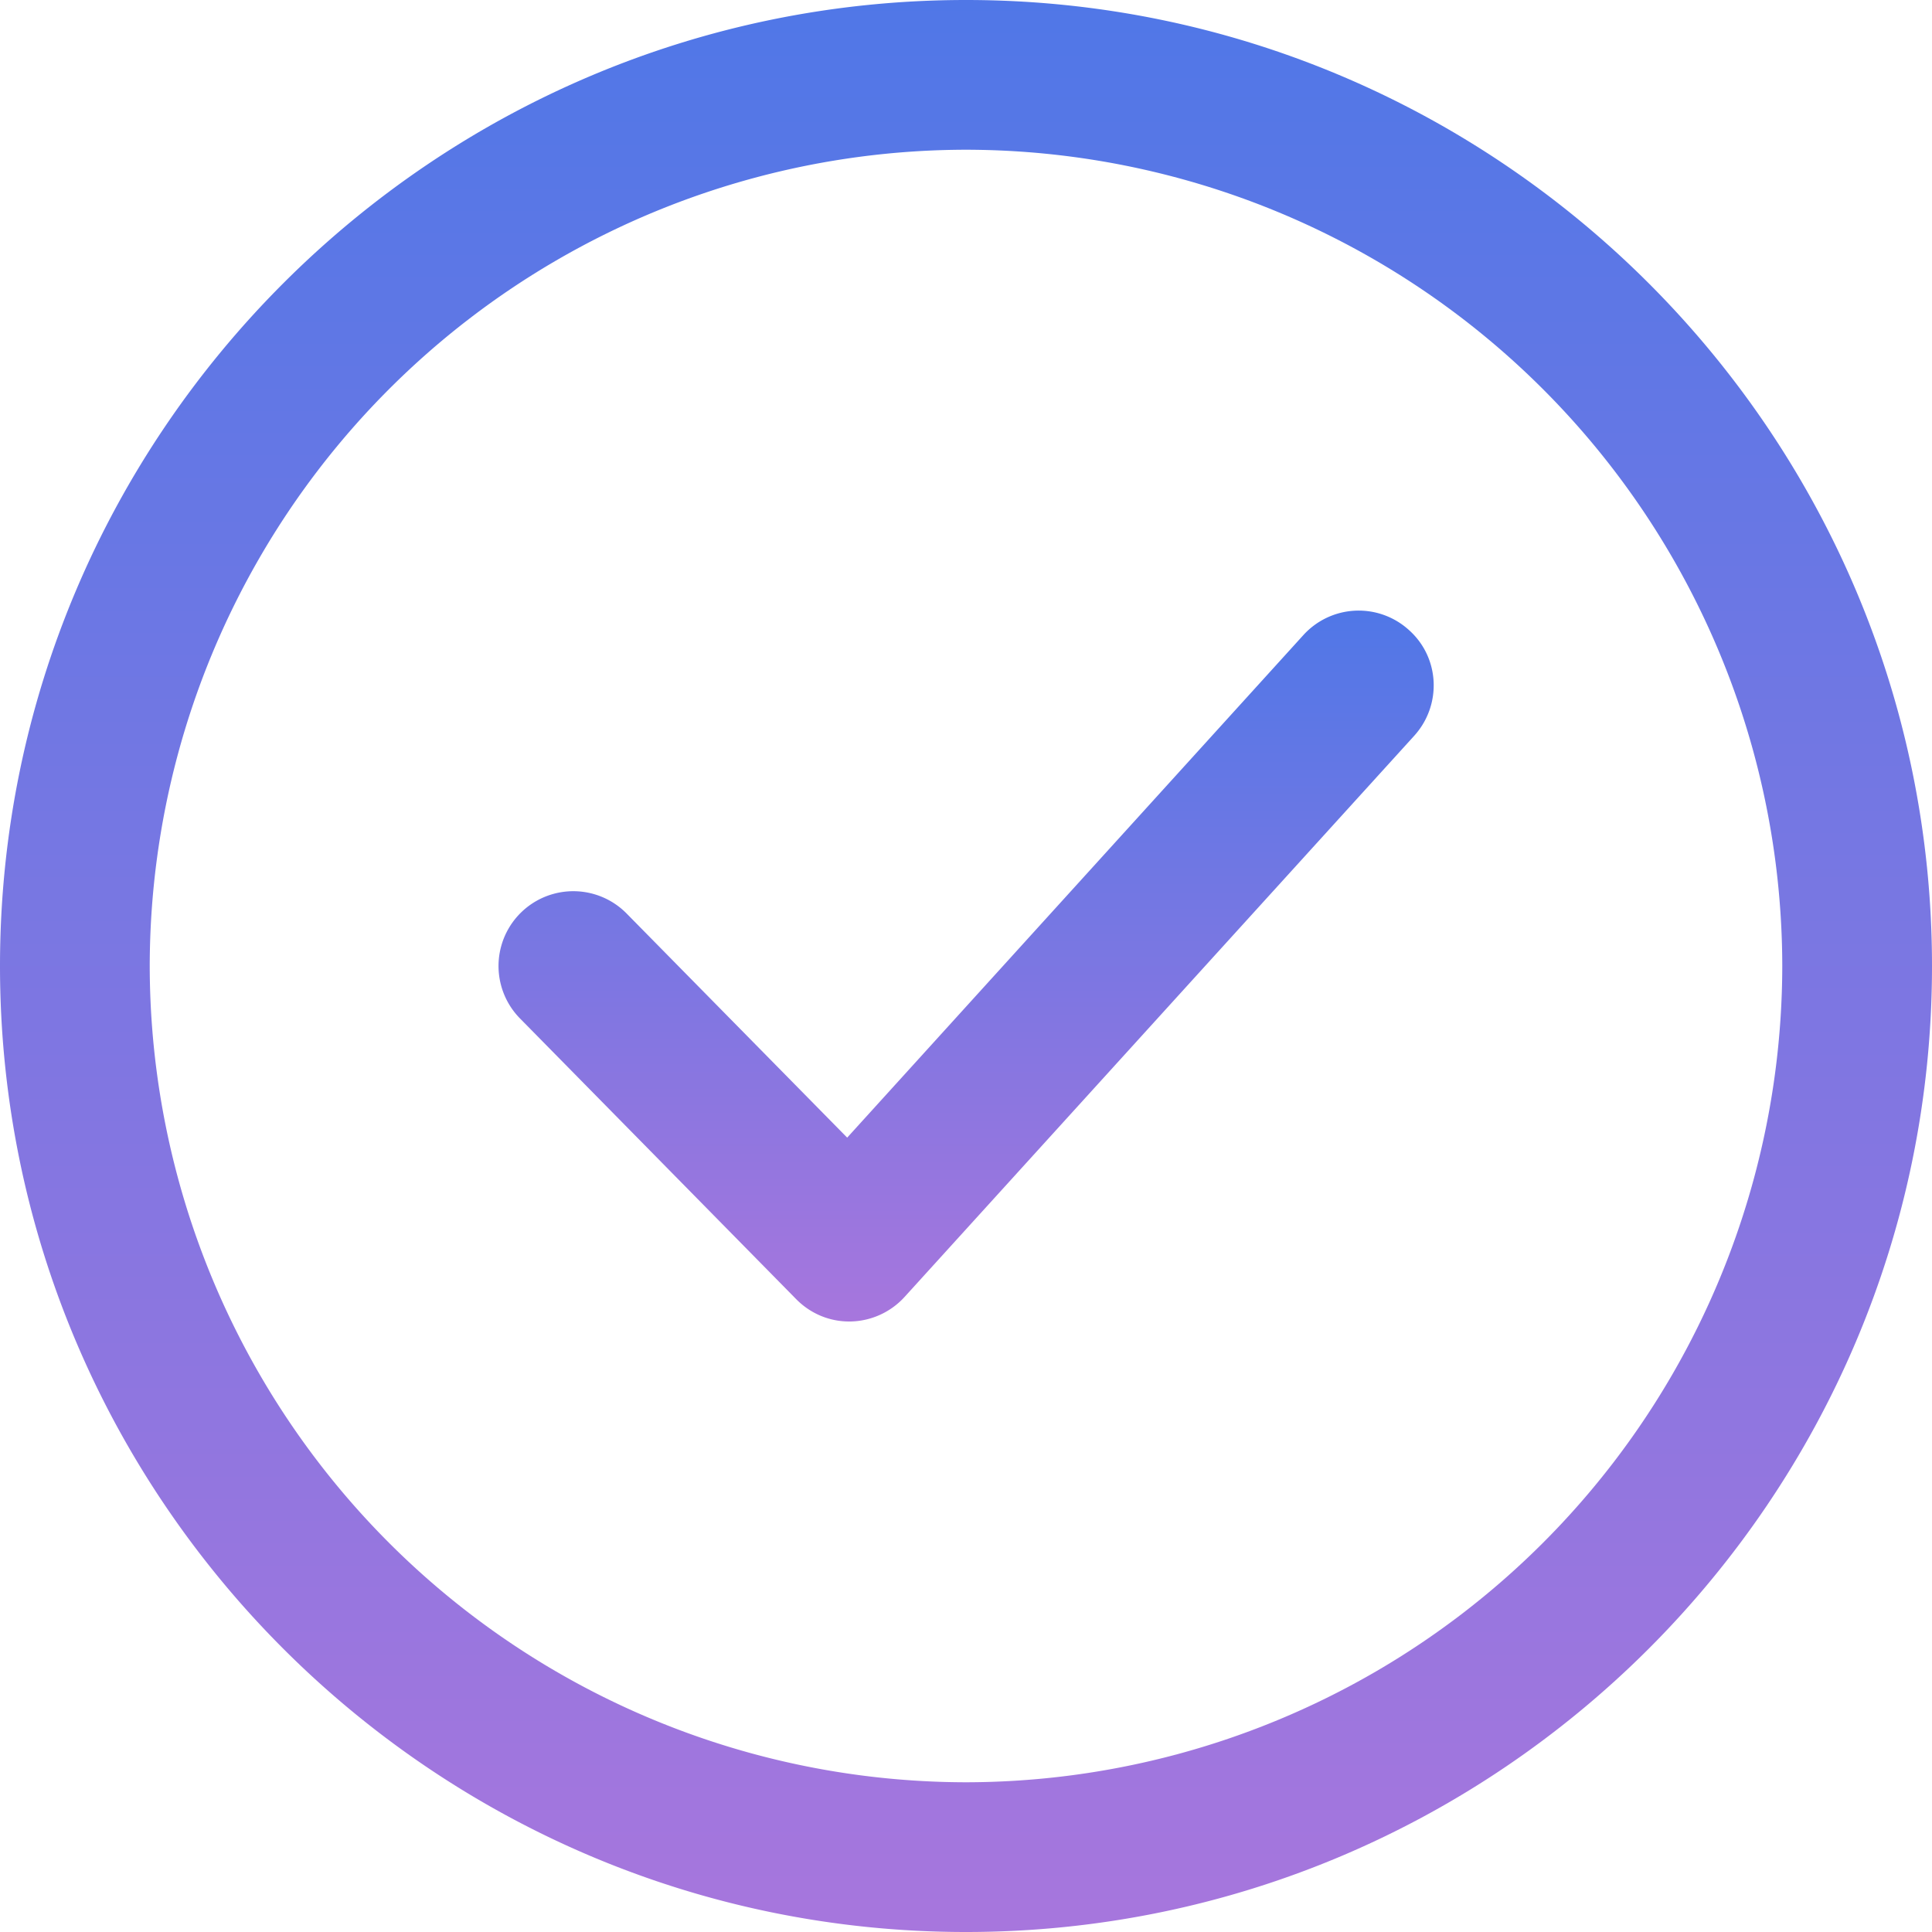
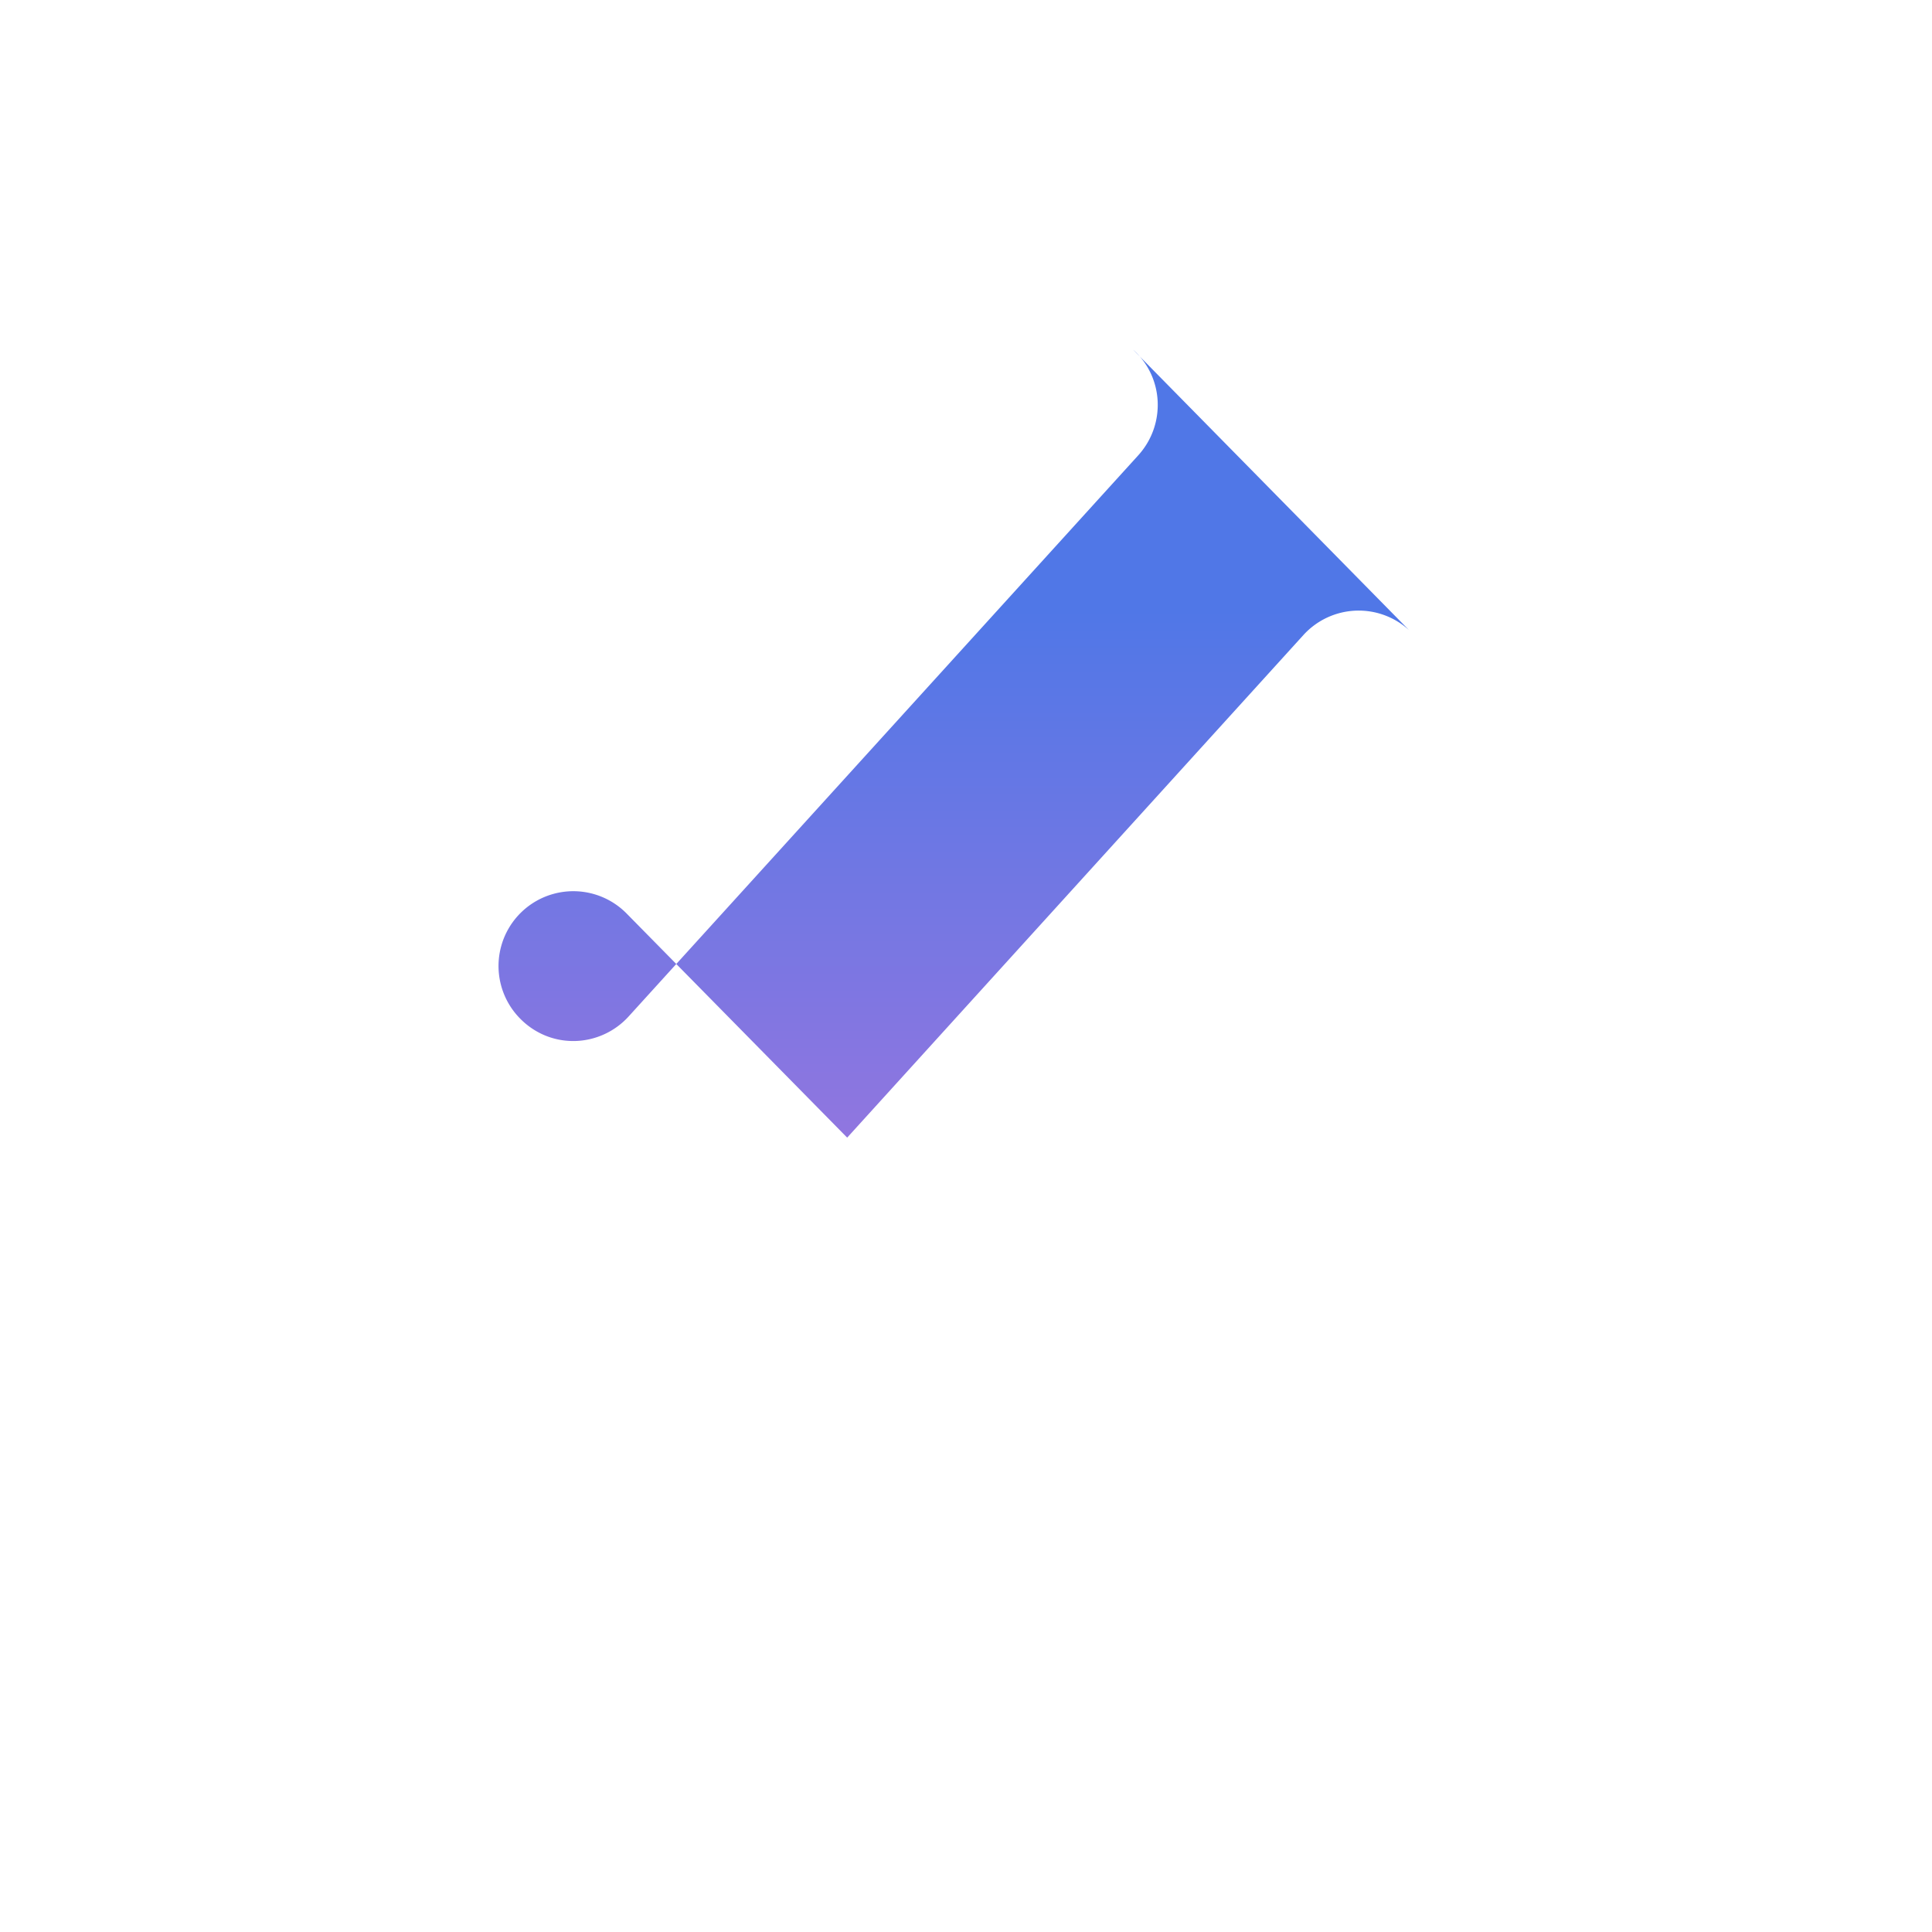
<svg xmlns="http://www.w3.org/2000/svg" xmlns:xlink="http://www.w3.org/1999/xlink" width="60" height="60" viewBox="0 0 60 60">
  <defs>
-     <path id="duy0a" d="M1325 963.35a25.38 25.38 0 0 1-25.35-25.35 25.38 25.38 0 0 1 25.35-25.35 25.38 25.38 0 0 1 25.35 25.35 25.38 25.38 0 0 1-25.35 25.35zm0-55.35c-16.54 0-30 13.46-30 30s13.46 30 30 30 30-13.46 30-30-13.46-30-30-30z" />
-     <path id="duy0c" d="M1338.76 927.57a2.32 2.32 0 0 0-3.28.15l-14.17 15.61-6.85-6.96a2.32 2.32 0 1 0-3.31 3.26l8.57 8.71c.44.45 1.03.7 1.65.7h.05a2.33 2.33 0 0 0 1.67-.76l15.83-17.43c.86-.95.8-2.42-.16-3.28z" />
+     <path id="duy0c" d="M1338.76 927.57a2.32 2.32 0 0 0-3.28.15l-14.17 15.61-6.85-6.96a2.32 2.32 0 1 0-3.31 3.26c.44.45 1.03.7 1.65.7h.05a2.33 2.33 0 0 0 1.67-.76l15.83-17.43c.86-.95.8-2.42-.16-3.28z" />
    <linearGradient id="duy0b" x1="1325" x2="1325" y1="908" y2="968" gradientUnits="userSpaceOnUse">
      <stop offset="0" stop-color="#5077e7" />
      <stop offset="1" stop-color="#a776dd" />
    </linearGradient>
    <linearGradient id="duy0d" x1="1325.01" x2="1325.01" y1="926.96" y2="949.04" gradientUnits="userSpaceOnUse">
      <stop offset="0" stop-color="#5077e7" />
      <stop offset="1" stop-color="#a776dd" />
    </linearGradient>
  </defs>
  <g>
    <g transform="translate(-1295 -908)">
      <g>
        <g>
          <g>
            <use fill="url(#duy0b)" xlink:href="#duy0a" />
          </g>
        </g>
      </g>
      <g>
        <g>
          <g>
            <use fill="url(#duy0d)" xlink:href="#duy0c" />
          </g>
        </g>
      </g>
    </g>
  </g>
</svg>